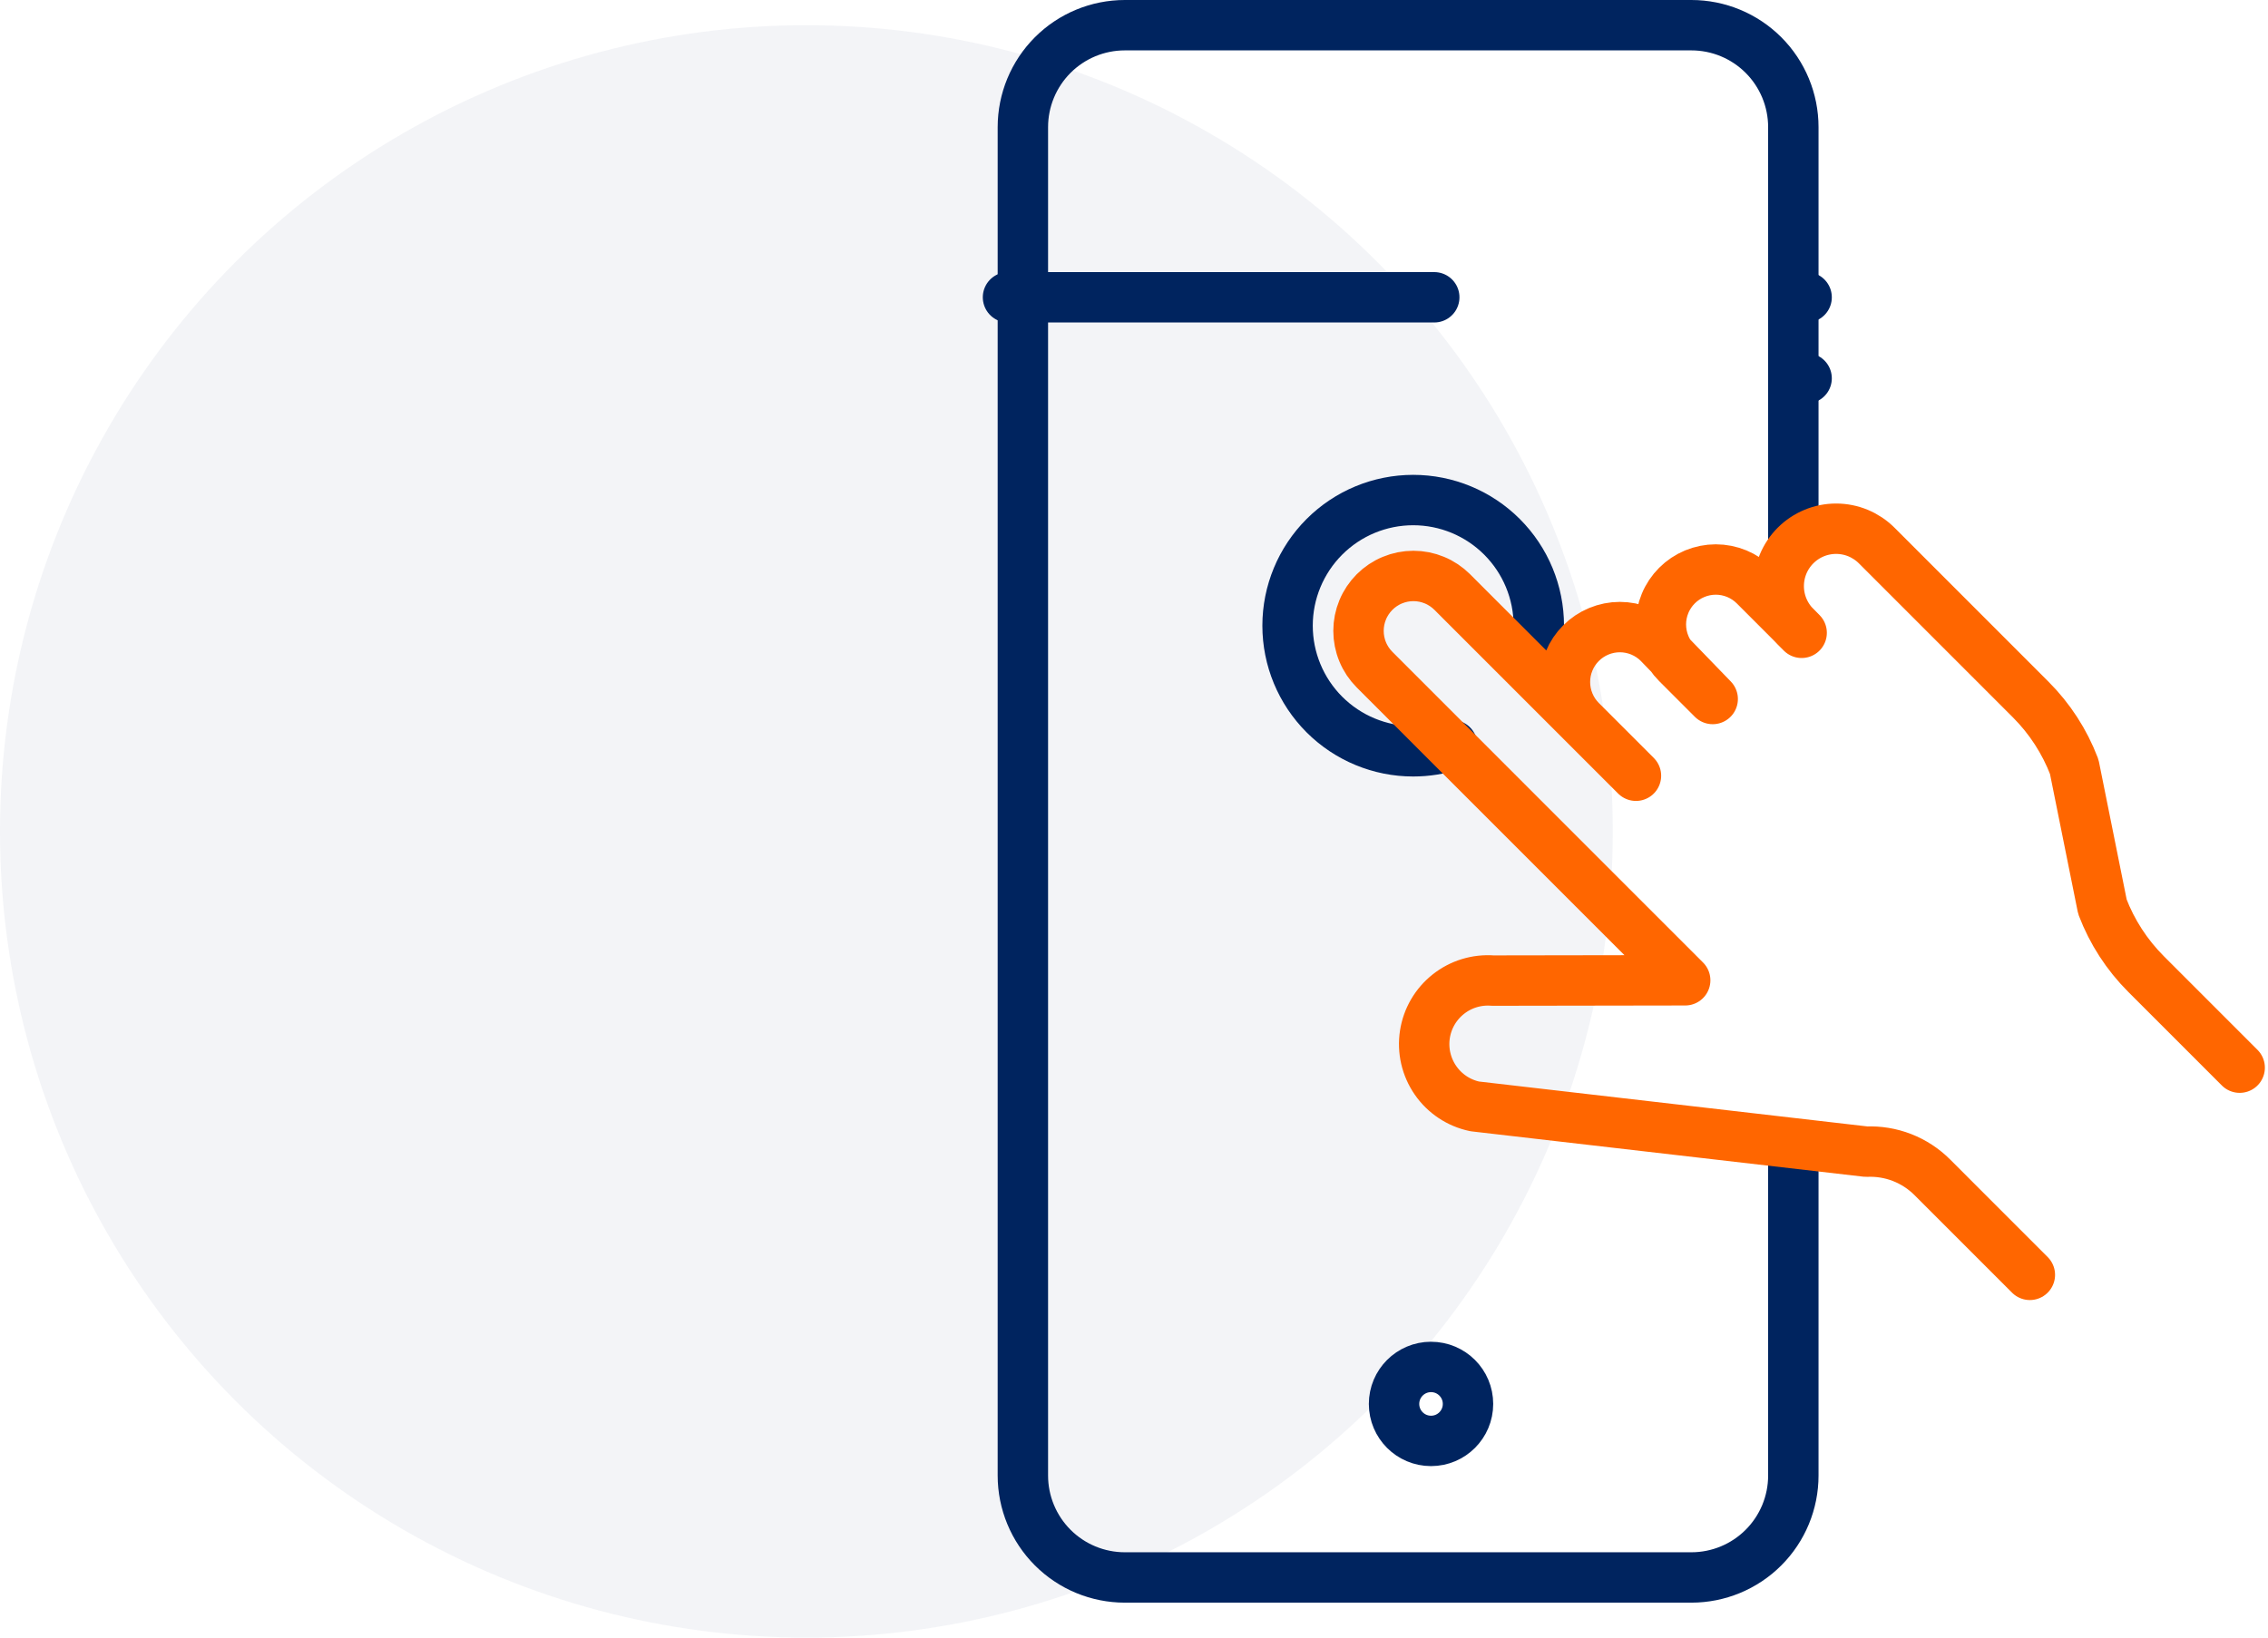
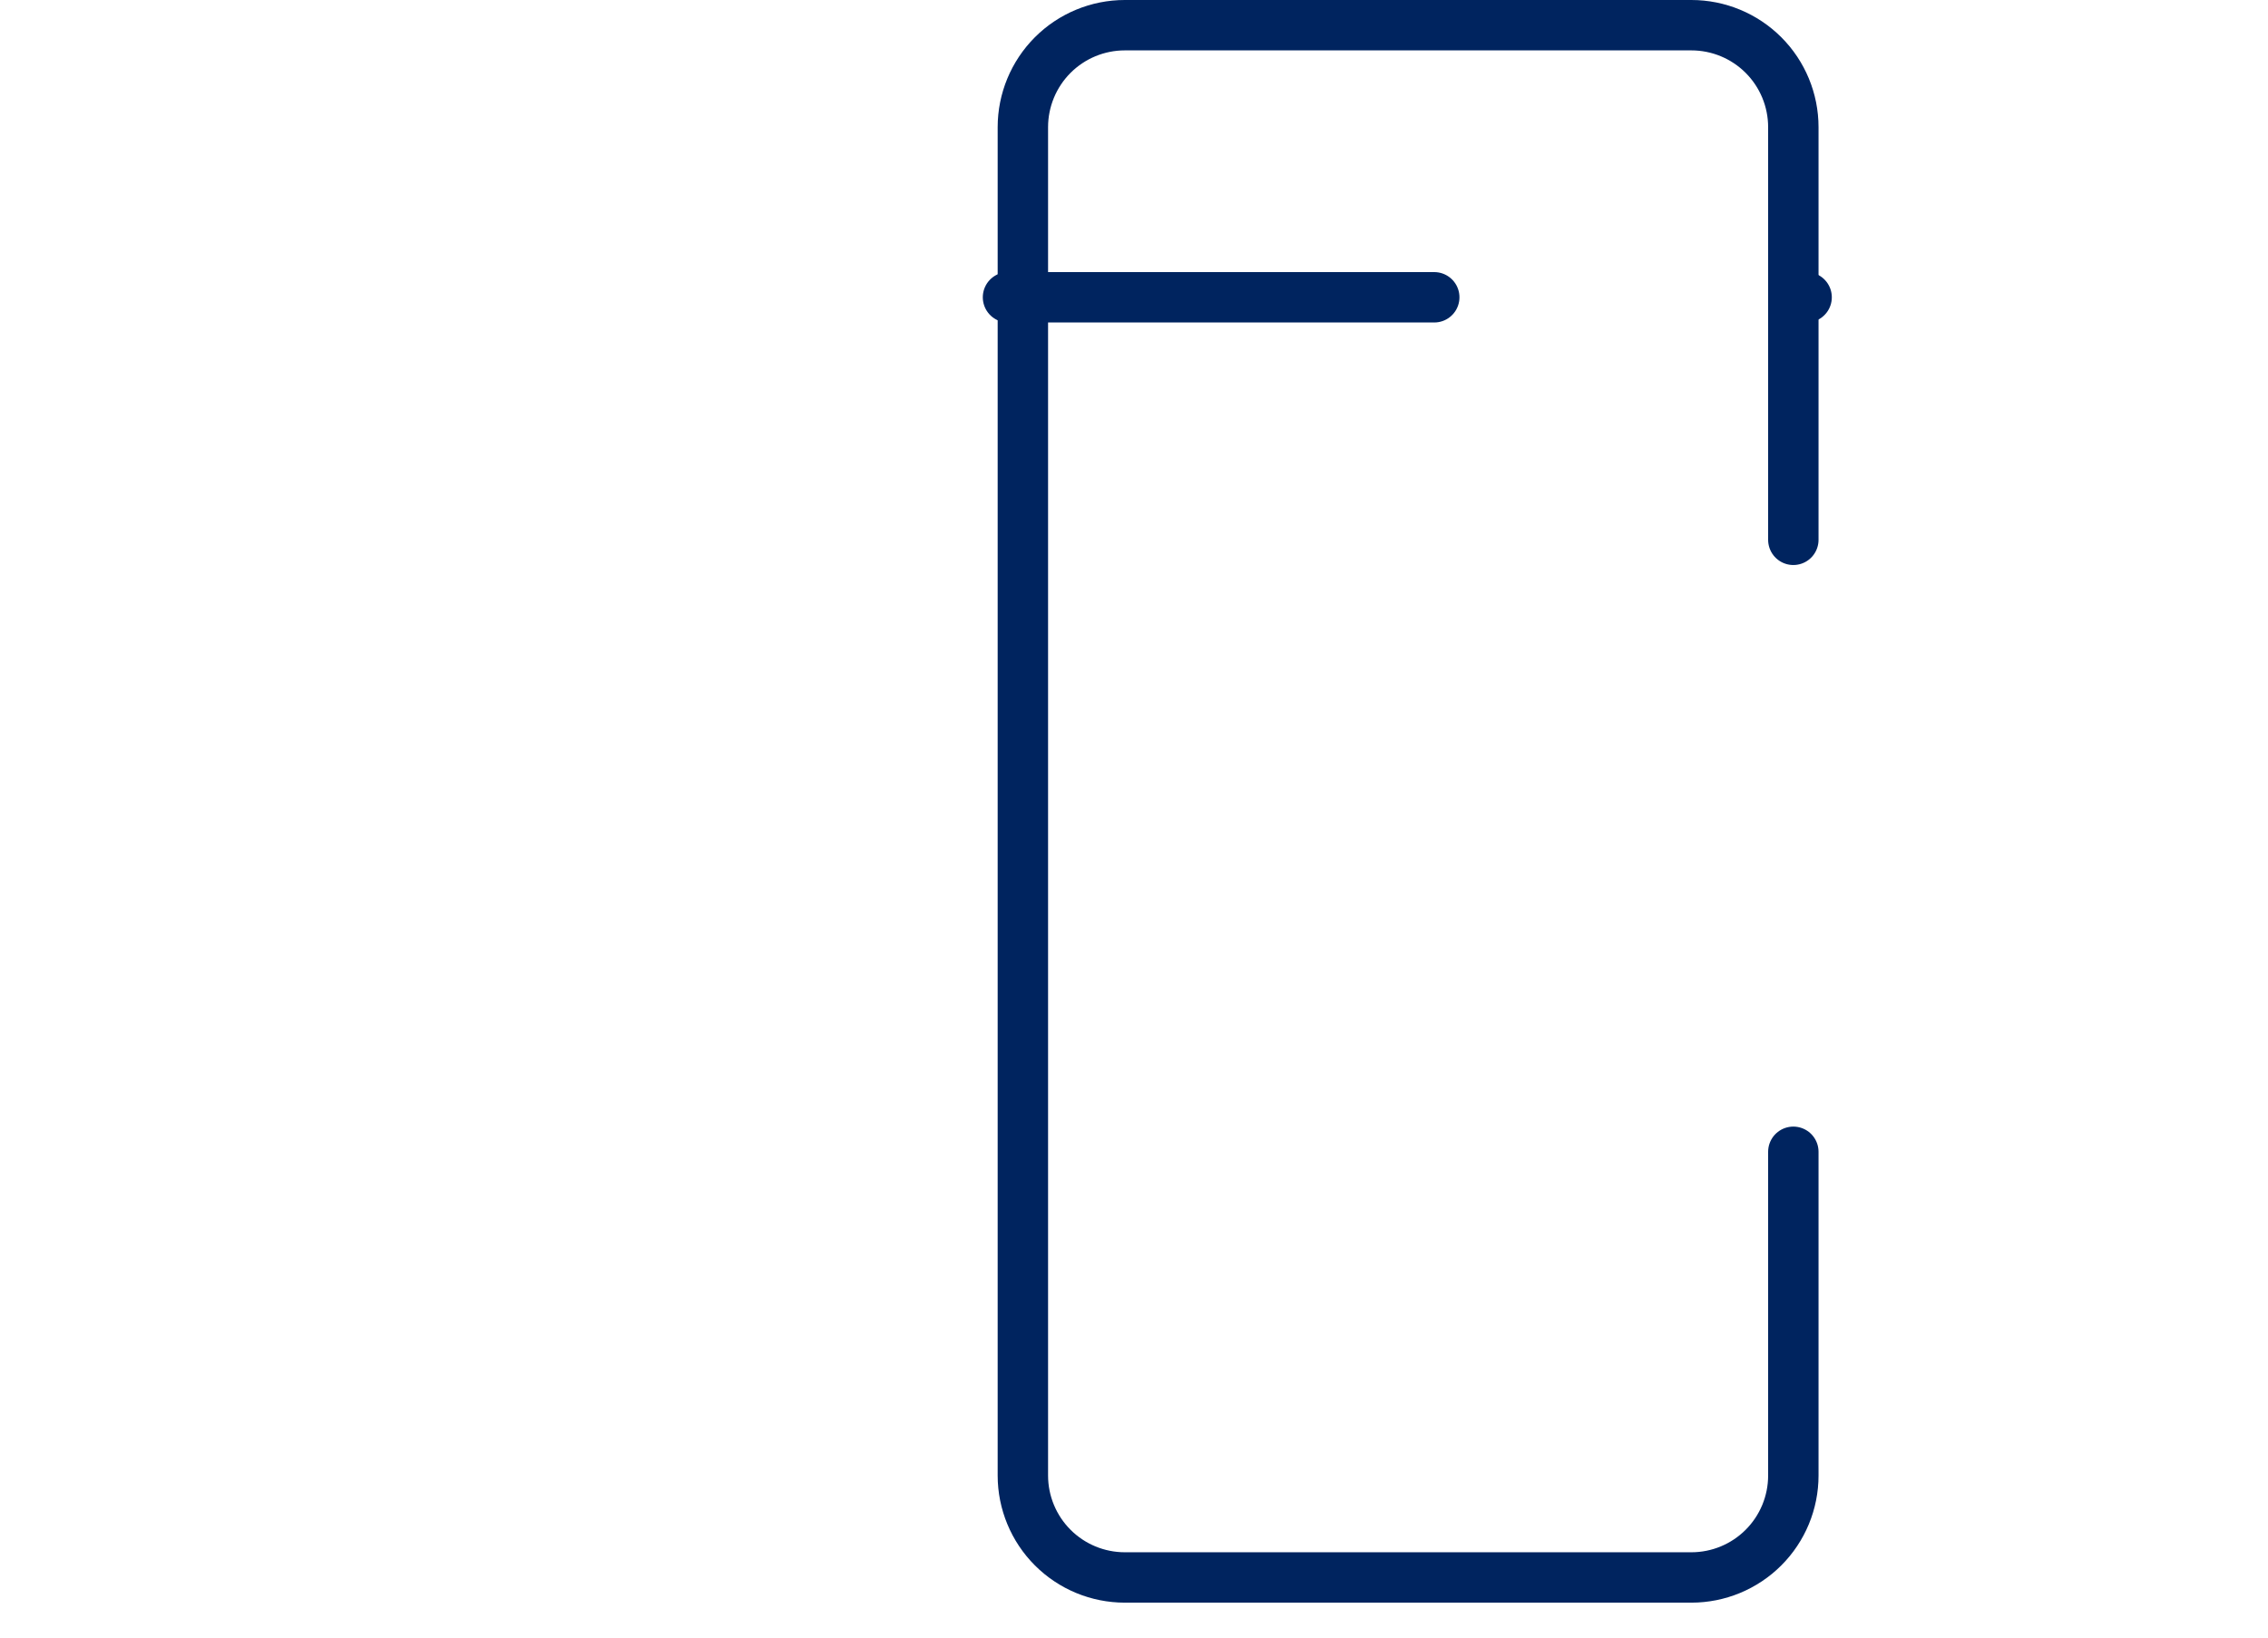
<svg xmlns="http://www.w3.org/2000/svg" width="90" height="65" viewBox="0 0 90 65" fill="none">
-   <circle opacity="0.05" cx="32" cy="33" r="32" fill="#00245F" />
  <path d="M71.164 45.717V58.567C71.164 59.64 70.738 60.669 69.979 61.428C69.22 62.187 68.191 62.613 67.118 62.613H44.636C43.563 62.613 42.534 62.187 41.775 61.428C41.017 60.669 40.59 59.64 40.59 58.567V5.047C40.59 3.974 41.017 2.944 41.775 2.185C42.534 1.426 43.563 1 44.636 1H67.118C68.191 1 69.22 1.426 69.979 2.185C70.738 2.944 71.164 3.974 71.164 5.047V21.427" stroke="#00245F" stroke-width="2" stroke-linecap="round" stroke-linejoin="round" />
-   <path d="M57.626 29.576C57.127 29.738 56.605 29.821 56.079 29.821C54.757 29.821 53.489 29.295 52.554 28.36C51.62 27.425 51.094 26.157 51.094 24.834C51.094 23.512 51.62 22.244 52.554 21.309C53.489 20.373 54.757 19.848 56.079 19.848C57.401 19.848 58.669 20.373 59.604 21.309C60.539 22.244 61.064 23.512 61.064 24.834C61.065 25.41 60.966 25.982 60.771 26.524" stroke="#00245F" stroke-width="2" stroke-linecap="round" stroke-linejoin="round" />
-   <path d="M80.55 50.602L76.677 46.728C76.335 46.386 75.925 46.119 75.475 45.944C75.024 45.769 74.542 45.691 74.059 45.712L58.521 43.915C57.889 43.782 57.331 43.412 56.964 42.88C56.596 42.348 56.446 41.696 56.544 41.057V41.057C56.641 40.427 56.973 39.857 57.473 39.461C57.972 39.065 58.603 38.872 59.239 38.922L66.873 38.91L63.233 35.27L54.547 26.581C54.345 26.379 54.184 26.139 54.075 25.874C53.965 25.61 53.909 25.327 53.909 25.04C53.909 24.754 53.965 24.471 54.075 24.206C54.184 23.942 54.345 23.702 54.547 23.499V23.499C54.749 23.297 54.989 23.136 55.254 23.027C55.518 22.917 55.801 22.861 56.088 22.861C56.374 22.861 56.657 22.917 56.922 23.027C57.186 23.136 57.426 23.297 57.629 23.499L58.099 23.97L64.919 30.791L62.739 28.611C62.536 28.408 62.376 28.168 62.267 27.904C62.157 27.639 62.101 27.356 62.101 27.07C62.101 26.783 62.157 26.5 62.267 26.236C62.376 25.971 62.536 25.731 62.739 25.529V25.529C62.941 25.326 63.181 25.166 63.446 25.056C63.71 24.947 63.993 24.89 64.28 24.89C64.566 24.89 64.849 24.947 65.114 25.056C65.378 25.166 65.618 25.326 65.82 25.529L67.964 27.745L66.546 26.326C66.344 26.124 66.183 25.884 66.074 25.619C65.964 25.355 65.908 25.071 65.908 24.785C65.908 24.499 65.964 24.215 66.074 23.951C66.183 23.686 66.344 23.446 66.546 23.244C66.748 23.041 66.989 22.881 67.253 22.771C67.517 22.662 67.801 22.605 68.087 22.605C68.373 22.605 68.656 22.662 68.921 22.771C69.185 22.881 69.425 23.041 69.628 23.244L71.065 24.682L71.494 25.118L71.251 24.875C71.039 24.663 70.872 24.412 70.757 24.136C70.643 23.859 70.584 23.563 70.584 23.264C70.584 22.965 70.643 22.669 70.757 22.392C70.872 22.116 71.039 21.865 71.251 21.653V21.653C71.462 21.442 71.713 21.274 71.99 21.159C72.266 21.045 72.562 20.986 72.861 20.986C73.16 20.986 73.456 21.045 73.733 21.159C74.009 21.274 74.26 21.442 74.472 21.653L80.582 27.765C81.34 28.523 81.929 29.432 82.311 30.434L83.43 35.992C83.812 36.994 84.402 37.903 85.16 38.661L88.876 42.378" stroke="#FF6600" stroke-width="2" stroke-linecap="round" stroke-linejoin="round" />
  <path d="M40 11.8H56.915" stroke="#00245F" stroke-width="2" stroke-linecap="round" stroke-linejoin="round" />
-   <path d="M56.787 57.193C57.597 57.193 58.254 56.536 58.254 55.725C58.254 54.914 57.597 54.257 56.787 54.257C55.976 54.257 55.319 54.914 55.319 55.725C55.319 56.536 55.976 57.193 56.787 57.193Z" stroke="#00245F" stroke-width="2" stroke-linecap="round" stroke-linejoin="round" />
  <path d="M71.203 11.8H71.691" stroke="#00245F" stroke-width="2" stroke-linecap="round" stroke-linejoin="round" />
-   <path d="M71.203 15.016H71.691" stroke="#00245F" stroke-width="2" stroke-linecap="round" stroke-linejoin="round" />
</svg>